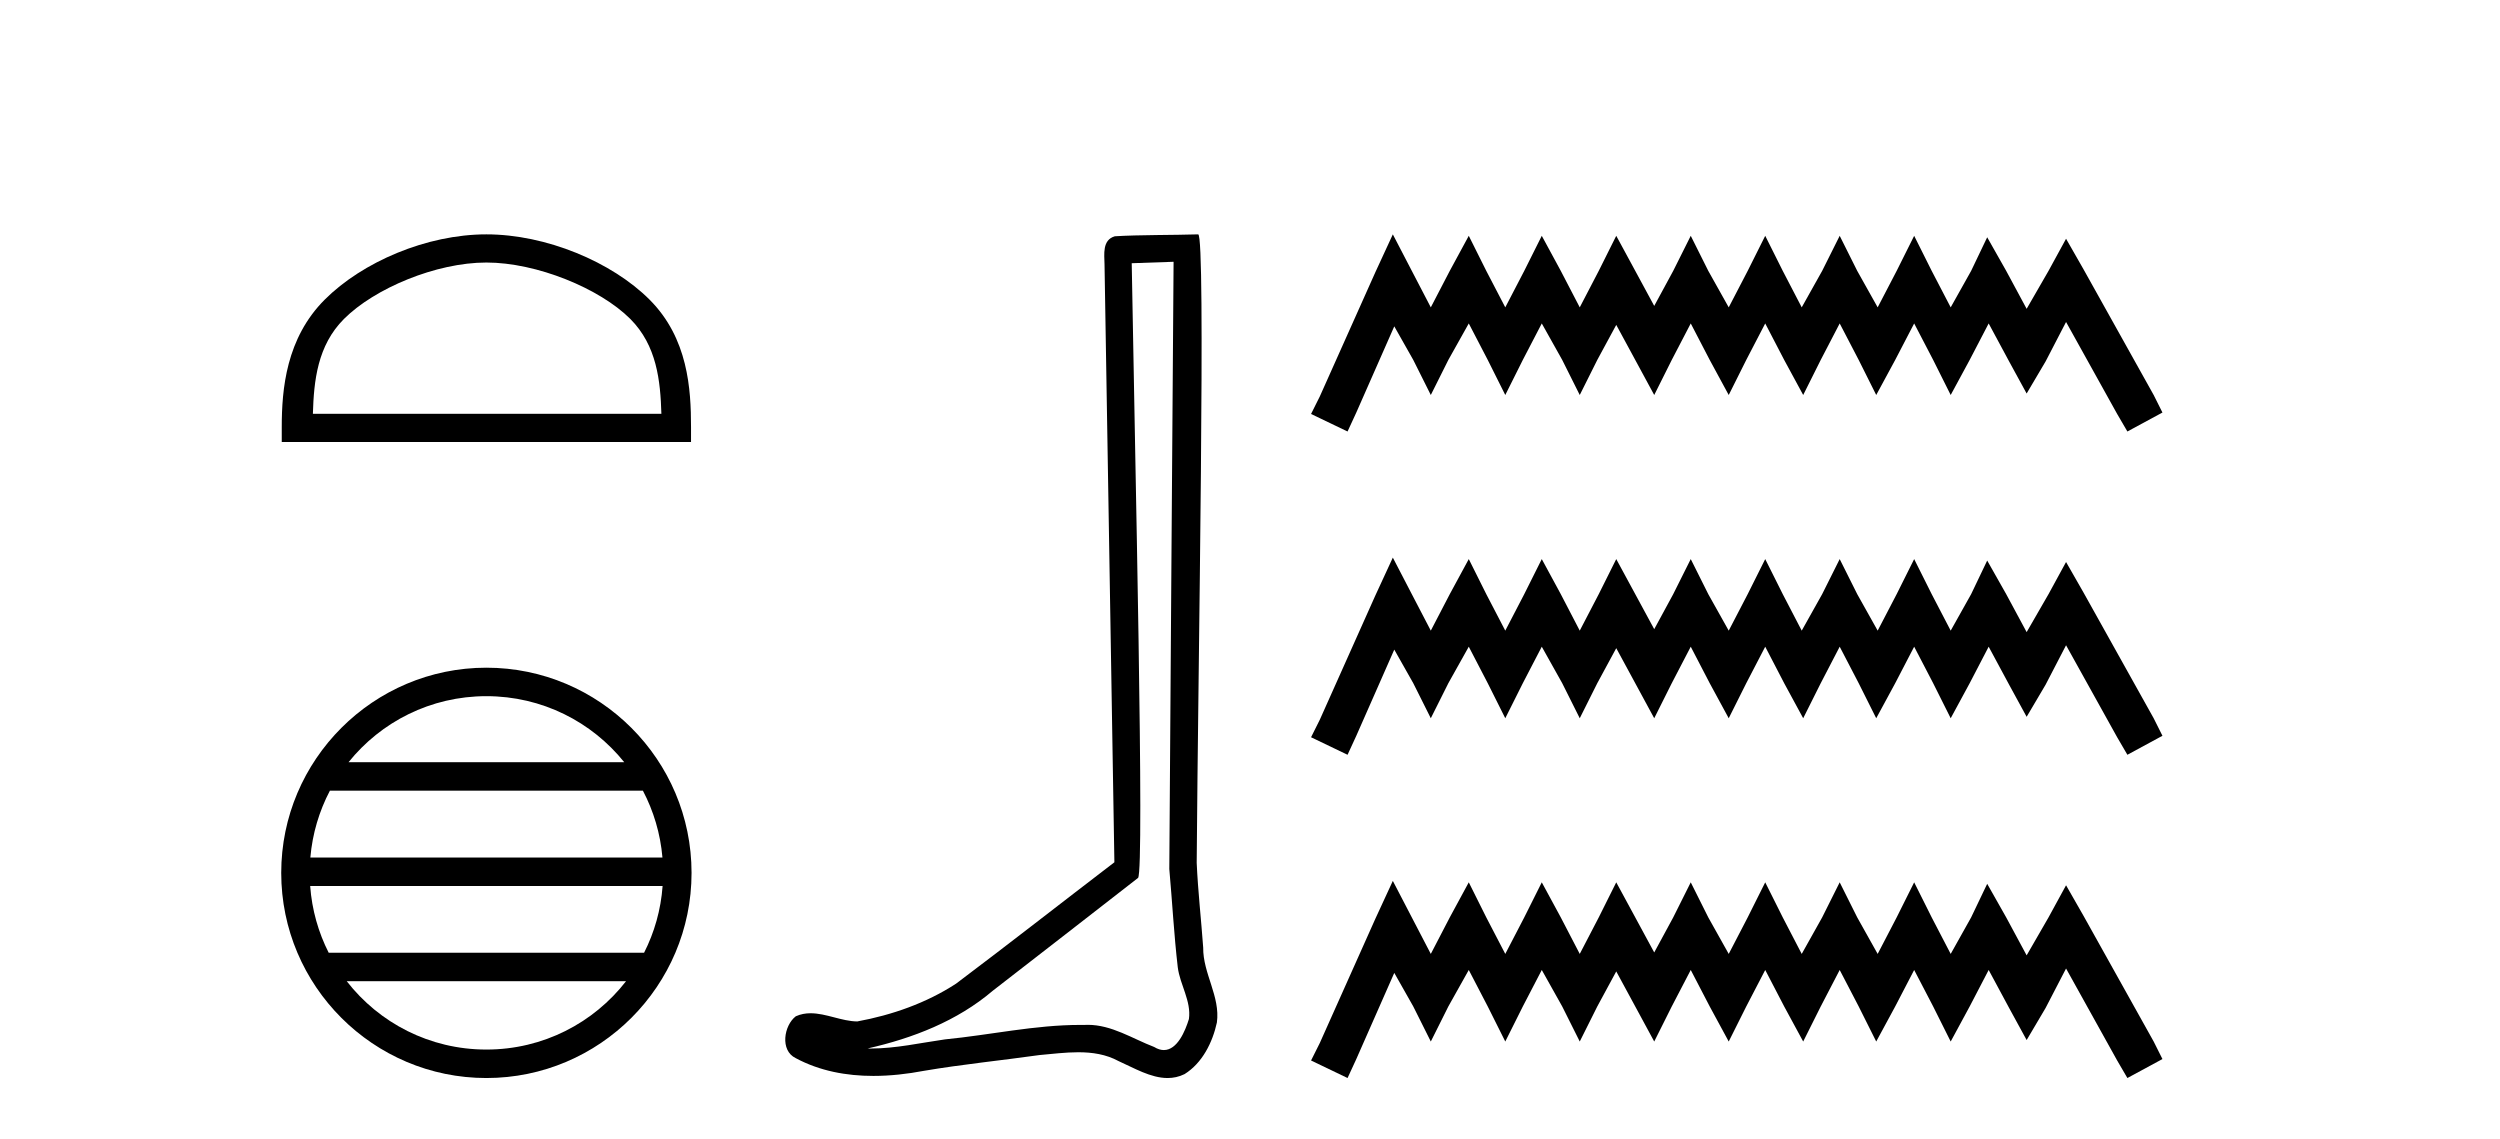
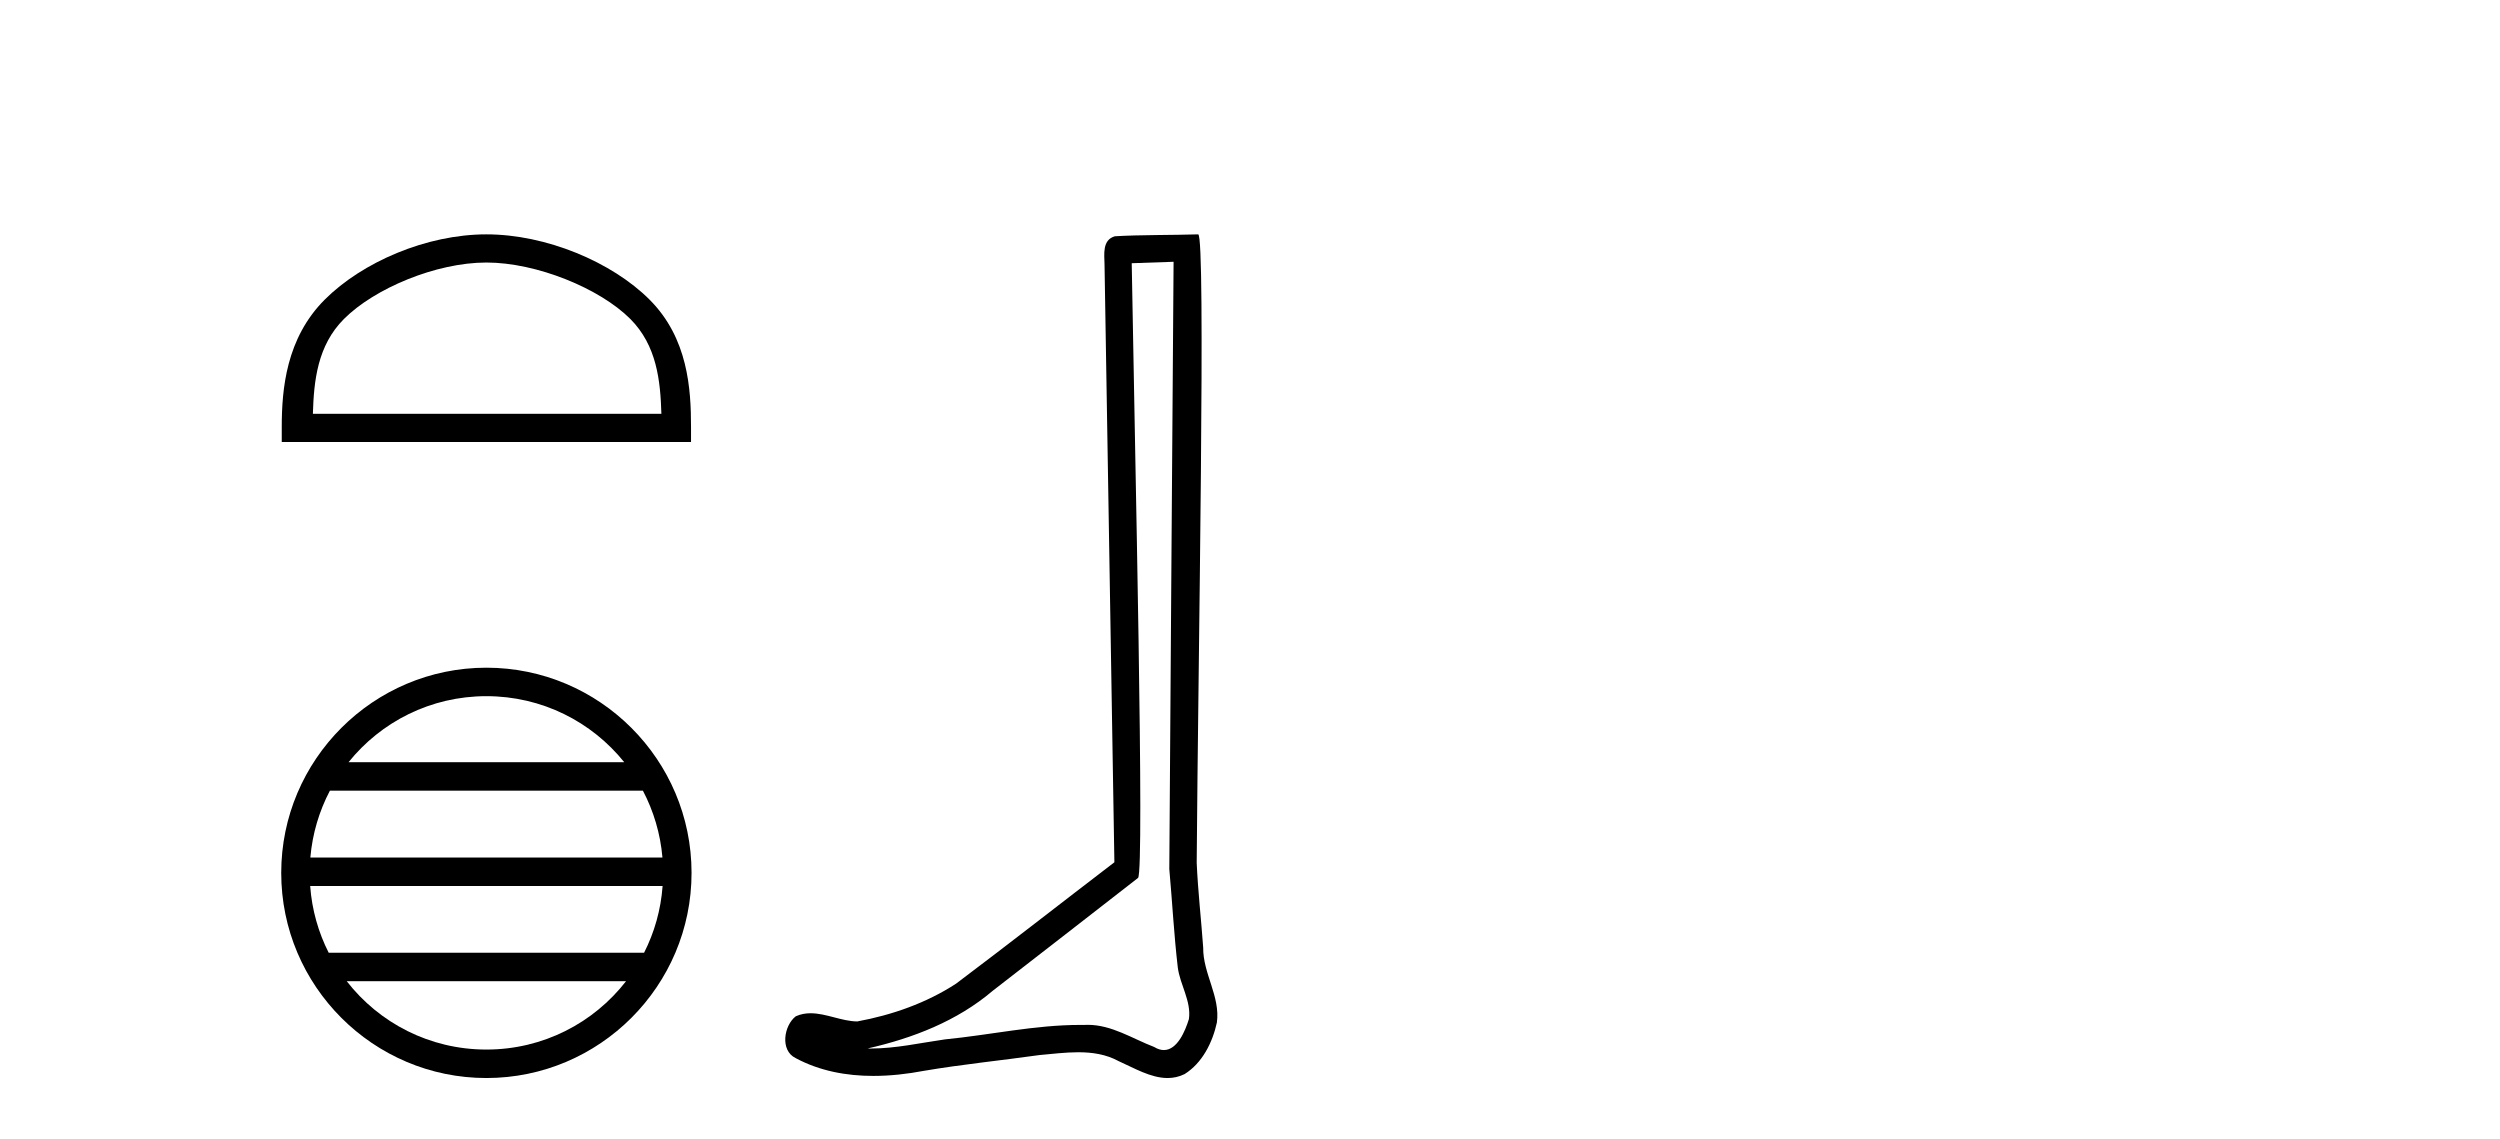
<svg xmlns="http://www.w3.org/2000/svg" width="90.0" height="41.0">
  <path d="M 17.51 9.451 C 19.322 9.451 21.591 10.382 22.689 11.48 C 23.649 12.44 23.774 13.713 23.81 14.896 L 11.264 14.896 C 11.299 13.713 11.425 12.44 12.385 11.48 C 13.483 10.382 15.698 9.451 17.51 9.451 ZM 17.51 8.437 C 15.36 8.437 13.047 9.43 11.691 10.786 C 10.301 12.176 10.143 14.007 10.143 15.377 L 10.143 15.911 L 24.877 15.911 L 24.877 15.377 C 24.877 14.007 24.773 12.176 23.383 10.786 C 22.027 9.43 19.66 8.437 17.51 8.437 Z" style="fill:#000000;stroke:none" />
-   <path d="M 17.51 25.062 C 19.519 25.062 21.308 25.99 22.473 27.44 L 12.547 27.44 C 13.712 25.99 15.501 25.062 17.51 25.062 ZM 23.145 28.465 C 23.528 29.195 23.774 30.008 23.848 30.87 L 11.173 30.87 C 11.247 30.008 11.493 29.195 11.876 28.465 ZM 23.854 31.895 C 23.791 32.756 23.558 33.568 23.187 34.299 L 11.833 34.299 C 11.462 33.568 11.229 32.756 11.166 31.895 ZM 22.537 35.324 C 21.374 36.822 19.556 37.784 17.51 37.784 C 15.464 37.784 13.646 36.822 12.483 35.324 ZM 17.51 24.037 C 13.438 24.037 10.124 27.352 10.124 31.424 C 10.124 35.495 13.438 38.809 17.51 38.809 C 21.582 38.809 24.896 35.495 24.896 31.424 C 24.896 27.352 21.582 24.037 17.51 24.037 Z" style="fill:#000000;stroke:none" />
+   <path d="M 17.51 25.062 C 19.519 25.062 21.308 25.99 22.473 27.44 L 12.547 27.44 C 13.712 25.99 15.501 25.062 17.51 25.062 ZM 23.145 28.465 C 23.528 29.195 23.774 30.008 23.848 30.87 L 11.173 30.87 C 11.247 30.008 11.493 29.195 11.876 28.465 ZM 23.854 31.895 C 23.791 32.756 23.558 33.568 23.187 34.299 L 11.833 34.299 C 11.462 33.568 11.229 32.756 11.166 31.895 ZM 22.537 35.324 C 21.374 36.822 19.556 37.784 17.51 37.784 C 15.464 37.784 13.646 36.822 12.483 35.324 M 17.51 24.037 C 13.438 24.037 10.124 27.352 10.124 31.424 C 10.124 35.495 13.438 38.809 17.51 38.809 C 21.582 38.809 24.896 35.495 24.896 31.424 C 24.896 27.352 21.582 24.037 17.51 24.037 Z" style="fill:#000000;stroke:none" />
  <path d="M 42.249 9.424 C 42.199 16.711 42.141 23.997 42.095 31.284 C 42.201 32.464 42.263 33.649 42.4 34.826 C 42.481 35.455 42.891 36.041 42.801 36.685 C 42.668 37.12 42.382 37.802 41.899 37.802 C 41.792 37.802 41.676 37.769 41.549 37.691 C 40.767 37.391 40.022 36.894 39.161 36.894 C 39.114 36.894 39.066 36.895 39.017 36.898 C 38.974 36.898 38.932 36.897 38.889 36.897 C 37.252 36.897 35.643 37.259 34.018 37.418 C 33.131 37.544 32.246 37.747 31.346 37.747 C 31.308 37.747 31.27 37.746 31.232 37.745 C 32.857 37.378 34.462 36.757 35.742 35.665 C 37.484 34.31 39.232 32.963 40.971 31.604 C 41.207 31.314 40.859 16.507 40.742 9.476 C 41.244 9.459 41.746 9.441 42.249 9.424 ZM 43.134 8.437 C 43.134 8.437 43.133 8.437 43.133 8.437 C 42.273 8.465 40.992 8.452 40.134 8.506 C 39.676 8.639 39.756 9.152 39.763 9.52 C 39.881 16.694 40 23.868 40.118 31.042 C 38.216 32.496 36.331 33.973 34.418 35.412 C 33.348 36.109 32.11 36.543 30.861 36.772 C 30.302 36.766 29.738 36.477 29.181 36.477 C 29.003 36.477 28.825 36.507 28.649 36.586 C 28.22 36.915 28.072 37.817 28.646 38.093 C 29.51 38.557 30.472 38.733 31.441 38.733 C 32.053 38.733 32.667 38.663 33.261 38.55 C 34.642 38.315 36.036 38.178 37.422 37.982 C 37.878 37.942 38.351 37.881 38.817 37.881 C 39.321 37.881 39.817 37.953 40.272 38.201 C 40.819 38.444 41.424 38.809 42.033 38.809 C 42.237 38.809 42.441 38.768 42.644 38.668 C 43.283 38.27 43.652 37.528 43.808 36.81 C 43.936 35.873 43.304 35.044 43.315 34.114 C 43.242 33.096 43.126 32.08 43.081 31.061 C 43.133 23.698 43.417 8.437 43.134 8.437 Z" style="fill:#000000;stroke:none" />
-   <path d="M 50.142 8.437 L 49.511 9.804 L 47.513 14.272 L 47.198 14.903 L 48.512 15.534 L 48.827 14.851 L 50.194 11.749 L 50.878 12.958 L 51.509 14.22 L 52.14 12.958 L 52.876 11.644 L 53.559 12.958 L 54.19 14.22 L 54.821 12.958 L 55.504 11.644 L 56.24 12.958 L 56.871 14.22 L 57.502 12.958 L 58.185 11.696 L 58.869 12.958 L 59.552 14.22 L 60.183 12.958 L 60.867 11.644 L 61.55 12.958 L 62.234 14.22 L 62.865 12.958 L 63.548 11.644 L 64.231 12.958 L 64.915 14.22 L 65.546 12.958 L 66.229 11.644 L 66.913 12.958 L 67.544 14.22 L 68.227 12.958 L 68.91 11.644 L 69.594 12.958 L 70.225 14.22 L 70.908 12.958 L 71.592 11.644 L 72.328 13.011 L 72.959 14.167 L 73.642 13.011 L 74.378 11.591 L 76.218 14.903 L 76.586 15.534 L 77.848 14.851 L 77.532 14.22 L 75.009 9.699 L 74.378 8.595 L 73.747 9.751 L 72.959 11.118 L 72.223 9.751 L 71.539 8.542 L 70.961 9.751 L 70.225 11.065 L 69.541 9.751 L 68.91 8.489 L 68.28 9.751 L 67.596 11.065 L 66.86 9.751 L 66.229 8.489 L 65.598 9.751 L 64.862 11.065 L 64.179 9.751 L 63.548 8.489 L 62.917 9.751 L 62.234 11.065 L 61.498 9.751 L 60.867 8.489 L 60.236 9.751 L 59.552 11.013 L 58.869 9.751 L 58.185 8.489 L 57.555 9.751 L 56.871 11.065 L 56.188 9.751 L 55.504 8.489 L 54.873 9.751 L 54.19 11.065 L 53.506 9.751 L 52.876 8.489 L 52.192 9.751 L 51.509 11.065 L 50.825 9.751 L 50.142 8.437 ZM 50.142 20.074 L 49.511 21.441 L 47.513 25.91 L 47.198 26.541 L 48.512 27.172 L 48.827 26.488 L 50.194 23.386 L 50.878 24.596 L 51.509 25.857 L 52.14 24.596 L 52.876 23.281 L 53.559 24.596 L 54.19 25.857 L 54.821 24.596 L 55.504 23.281 L 56.24 24.596 L 56.871 25.857 L 57.502 24.596 L 58.185 23.334 L 58.869 24.596 L 59.552 25.857 L 60.183 24.596 L 60.867 23.281 L 61.55 24.596 L 62.234 25.857 L 62.865 24.596 L 63.548 23.281 L 64.231 24.596 L 64.915 25.857 L 65.546 24.596 L 66.229 23.281 L 66.913 24.596 L 67.544 25.857 L 68.227 24.596 L 68.91 23.281 L 69.594 24.596 L 70.225 25.857 L 70.908 24.596 L 71.592 23.281 L 72.328 24.648 L 72.959 25.805 L 73.642 24.648 L 74.378 23.229 L 76.218 26.541 L 76.586 27.172 L 77.848 26.488 L 77.532 25.857 L 75.009 21.336 L 74.378 20.232 L 73.747 21.389 L 72.959 22.756 L 72.223 21.389 L 71.539 20.18 L 70.961 21.389 L 70.225 22.703 L 69.541 21.389 L 68.91 20.127 L 68.28 21.389 L 67.596 22.703 L 66.86 21.389 L 66.229 20.127 L 65.598 21.389 L 64.862 22.703 L 64.179 21.389 L 63.548 20.127 L 62.917 21.389 L 62.234 22.703 L 61.498 21.389 L 60.867 20.127 L 60.236 21.389 L 59.552 22.65 L 58.869 21.389 L 58.185 20.127 L 57.555 21.389 L 56.871 22.703 L 56.188 21.389 L 55.504 20.127 L 54.873 21.389 L 54.19 22.703 L 53.506 21.389 L 52.876 20.127 L 52.192 21.389 L 51.509 22.703 L 50.825 21.389 L 50.142 20.074 ZM 50.142 31.712 L 49.511 33.079 L 47.513 37.548 L 47.198 38.178 L 48.512 38.809 L 48.827 38.126 L 50.194 35.024 L 50.878 36.233 L 51.509 37.495 L 52.14 36.233 L 52.876 34.919 L 53.559 36.233 L 54.19 37.495 L 54.821 36.233 L 55.504 34.919 L 56.24 36.233 L 56.871 37.495 L 57.502 36.233 L 58.185 34.971 L 58.869 36.233 L 59.552 37.495 L 60.183 36.233 L 60.867 34.919 L 61.55 36.233 L 62.234 37.495 L 62.865 36.233 L 63.548 34.919 L 64.231 36.233 L 64.915 37.495 L 65.546 36.233 L 66.229 34.919 L 66.913 36.233 L 67.544 37.495 L 68.227 36.233 L 68.91 34.919 L 69.594 36.233 L 70.225 37.495 L 70.908 36.233 L 71.592 34.919 L 72.328 36.286 L 72.959 37.442 L 73.642 36.286 L 74.378 34.866 L 76.218 38.178 L 76.586 38.809 L 77.848 38.126 L 77.532 37.495 L 75.009 32.974 L 74.378 31.87 L 73.747 33.026 L 72.959 34.393 L 72.223 33.026 L 71.539 31.817 L 70.961 33.026 L 70.225 34.341 L 69.541 33.026 L 68.91 31.764 L 68.28 33.026 L 67.596 34.341 L 66.86 33.026 L 66.229 31.764 L 65.598 33.026 L 64.862 34.341 L 64.179 33.026 L 63.548 31.764 L 62.917 33.026 L 62.234 34.341 L 61.498 33.026 L 60.867 31.764 L 60.236 33.026 L 59.552 34.288 L 58.869 33.026 L 58.185 31.764 L 57.555 33.026 L 56.871 34.341 L 56.188 33.026 L 55.504 31.764 L 54.873 33.026 L 54.19 34.341 L 53.506 33.026 L 52.876 31.764 L 52.192 33.026 L 51.509 34.341 L 50.825 33.026 L 50.142 31.712 Z" style="fill:#000000;stroke:none" />
</svg>